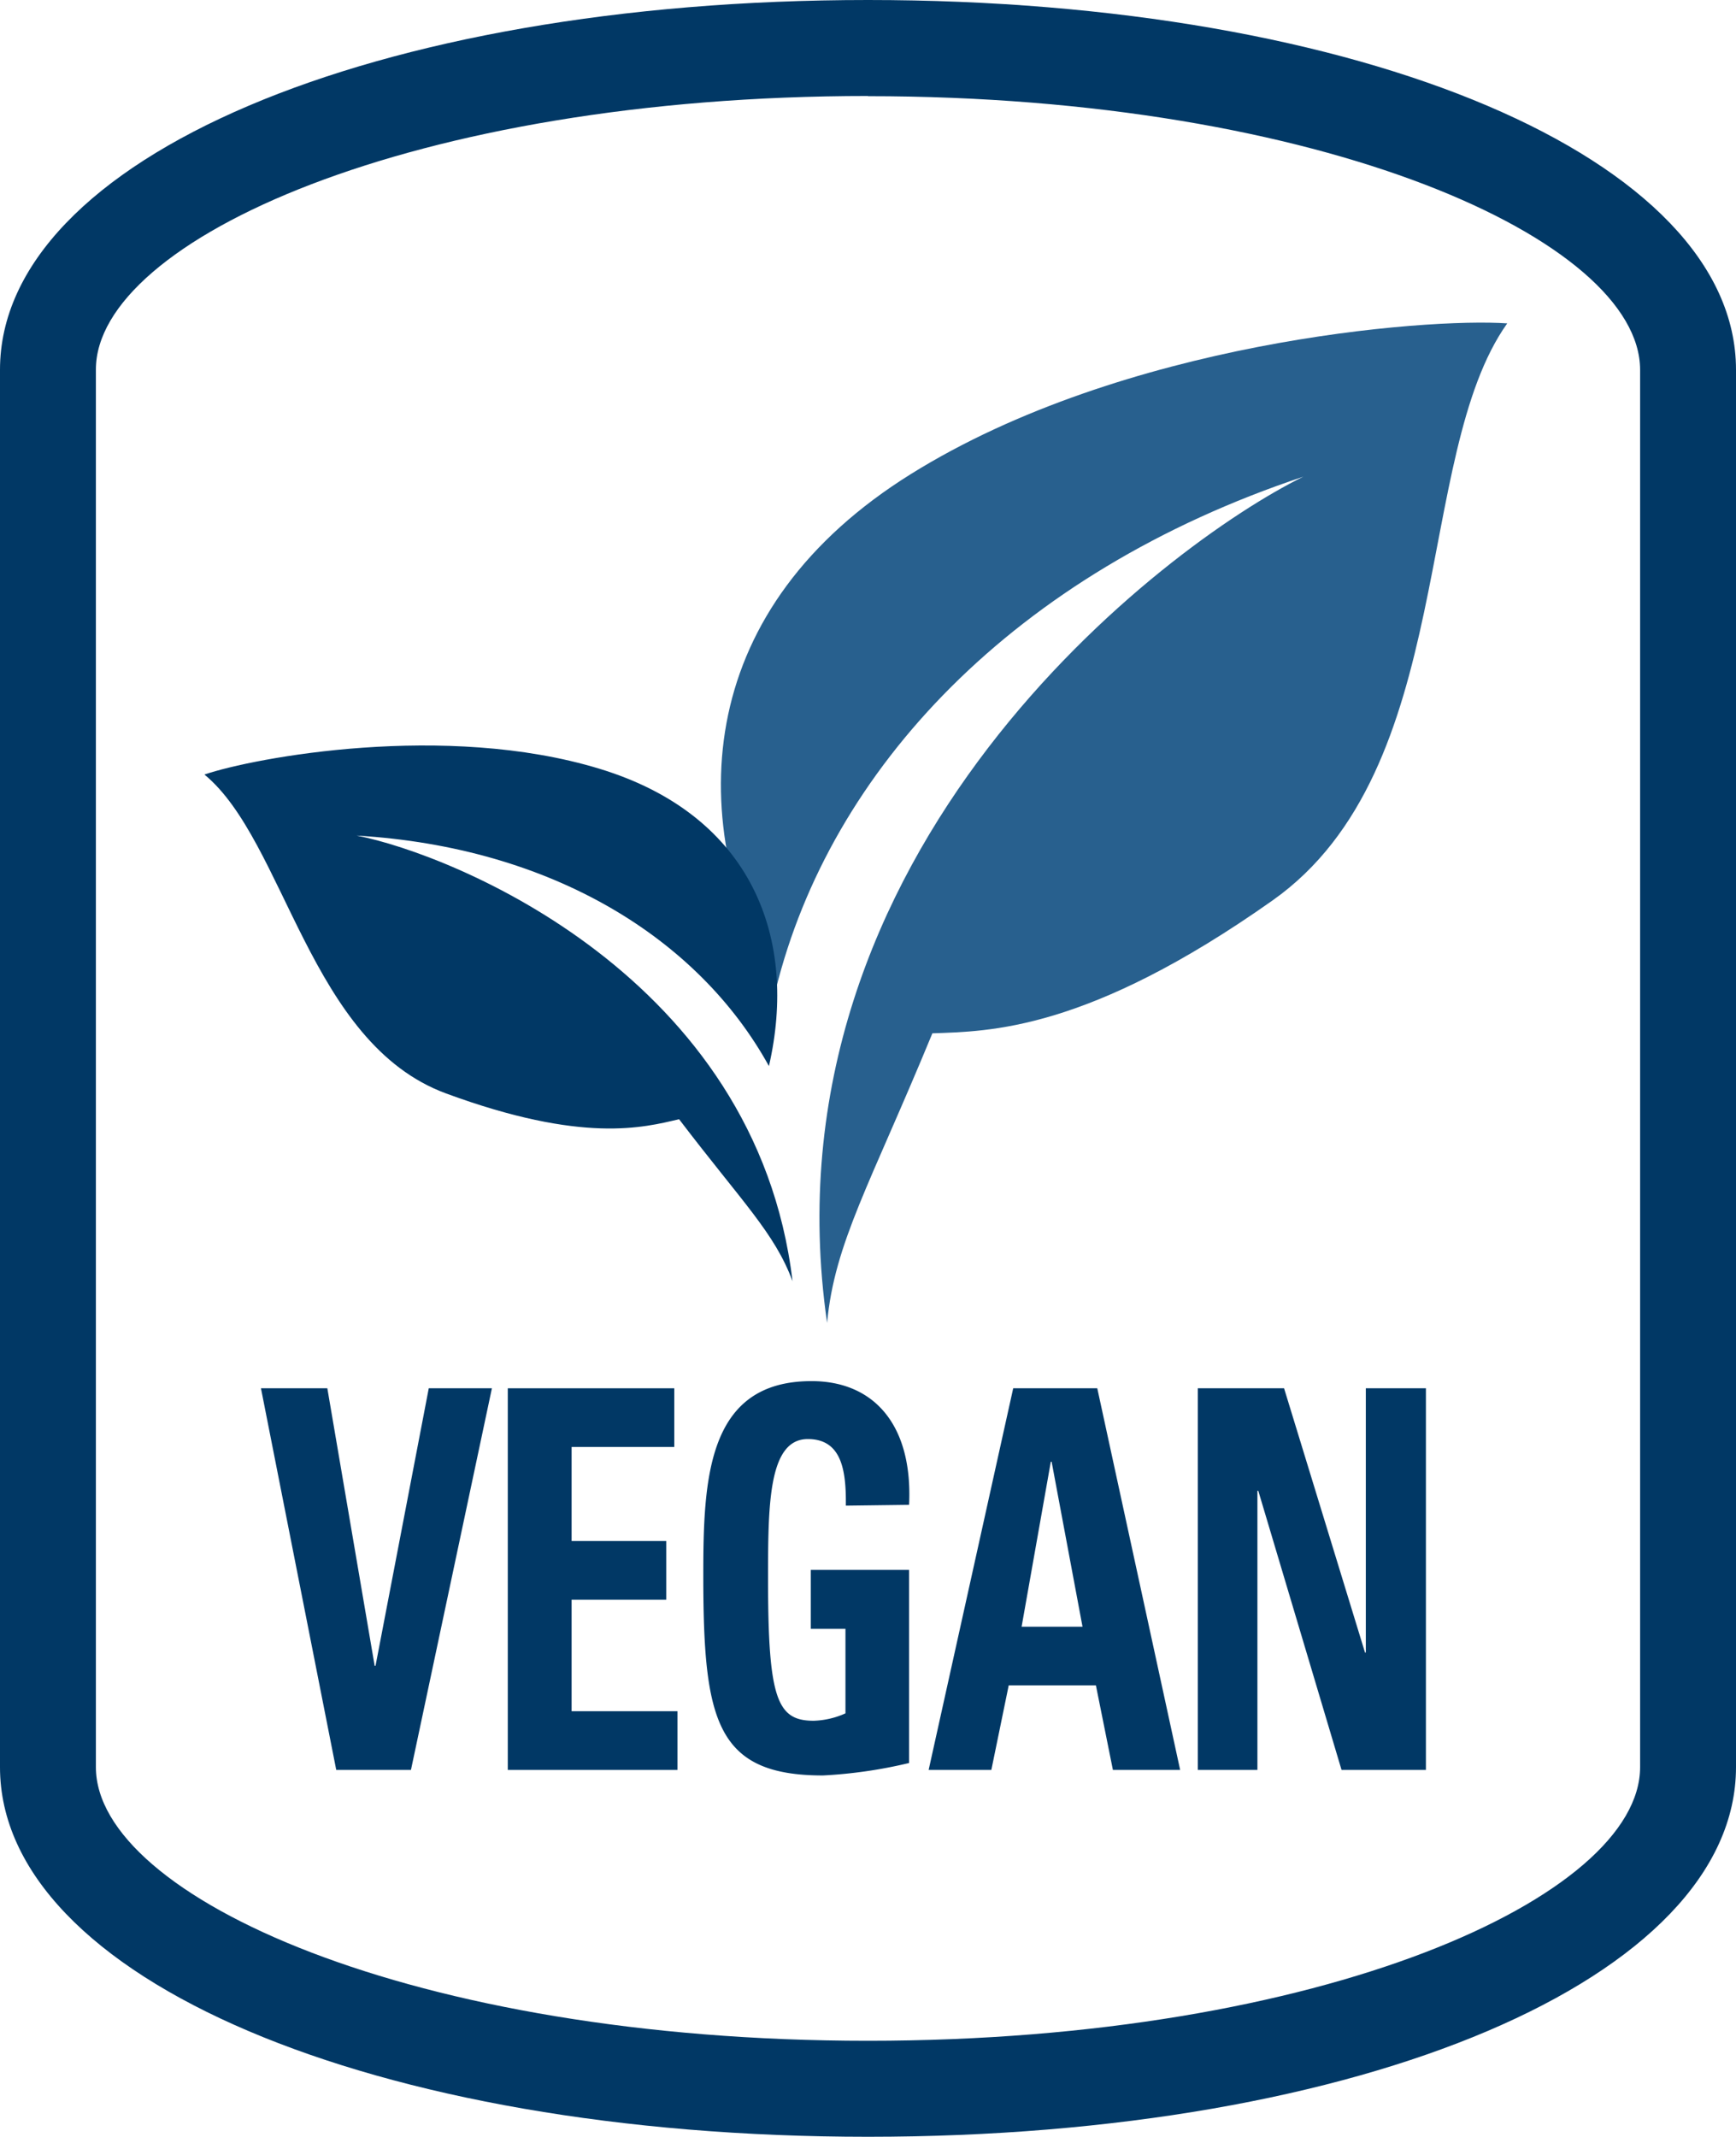
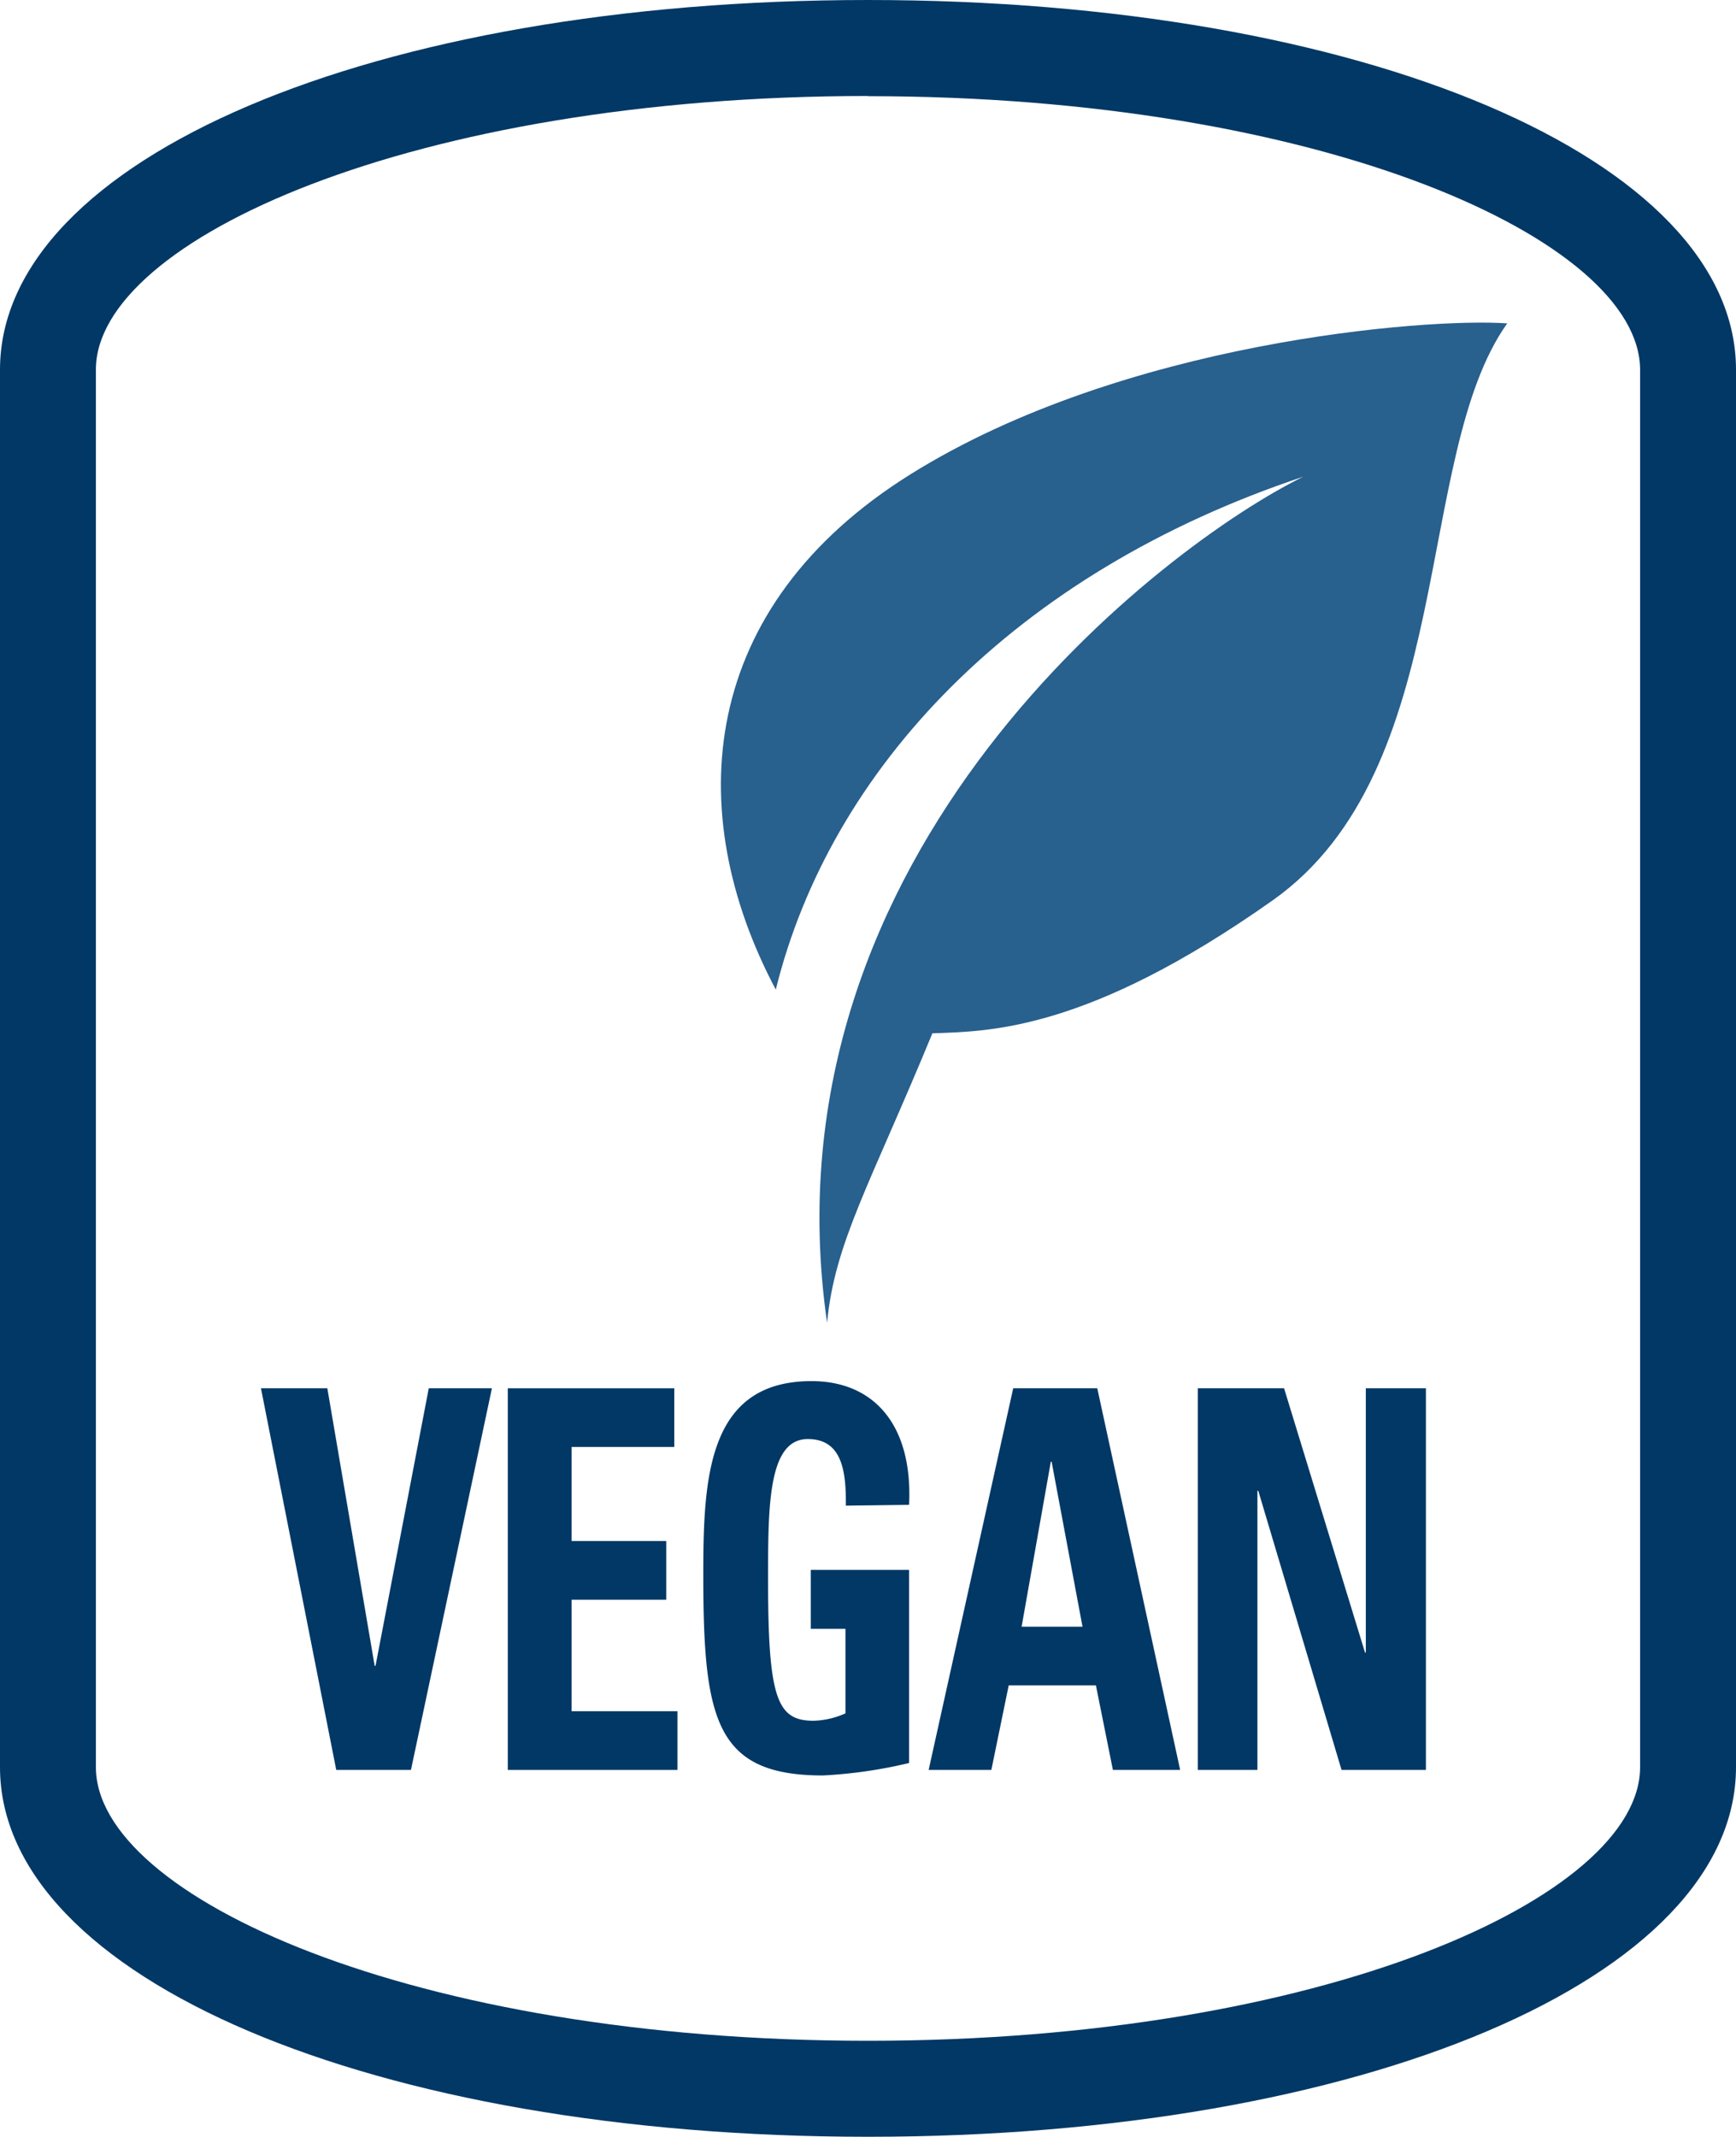
<svg xmlns="http://www.w3.org/2000/svg" viewBox="0 0 278.8 343.03">
  <defs>
    <style>.cls-1{fill:#013865;}.cls-2{fill:#28608e;}</style>
  </defs>
  <g id="Layer_2" data-name="Layer 2">
    <g id="Layer_1-2" data-name="Layer 1">
      <path class="cls-1" d="M139.4,343C59.93,343,0,317.51,0,283.67V59.35C0,25.52,59.93,0,139.4,0S278.8,25.52,278.8,59.35V283.67C278.8,317.51,218.87,343,139.4,343Zm0-327.59c-73.05,0-124,23.14-124,43.91V283.67c0,20.77,50.91,43.92,124,43.92s124-23.15,124-43.92V59.35C263.36,38.58,212.45,15.44,139.4,15.44Z" />
      <path class="cls-1" d="M41.91,222.85H52.57l7.6,44.55h.14l8.55-44.55H79L66,284.11H54Z" />
      <path class="cls-1" d="M81.55,284.11V222.85h26.74v9.42H91.8v15.1H107v9.42H91.8v17.9h17v9.42Z" />
      <path class="cls-1" d="M135.84,241.69c.07-5.69-.68-10.69-6.11-10.69-6.38,0-6.38,10.77-6.38,22.65,0,19.18,1.5,22.57,7.34,22.57a13.34,13.34,0,0,0,5.09-1.19V261.46h-5.57V252H146v31a75.64,75.64,0,0,1-13.84,2c-17.24,0-19.21-8.91-19.21-32.16,0-15.44.61-31.14,17.38-31.14,10,0,16.28,7,15.67,19.86Z" />
      <path class="cls-1" d="M149.14,284.11l13.58-61.26h13.5l13.31,61.26h-10.8L176,270.53H162l-2.79,13.58Zm19.75-49.47h-.13l-4.69,26.48h9.78Z" />
      <path class="cls-1" d="M192.37,284.11V222.85h13.85l13,42.42h.13V222.85H229v61.26H215.45l-13.37-44.8h-.14v44.8Z" />
      <path class="cls-2" d="M124.59,158.85c-15.19-28.63-12.44-61.48,21.69-82.75S228.91,51,242.06,51.91c-15.19,21.33-7.89,71.59-37.69,92.63s-45.56,21-54.63,21.33c-10,24.25-15.71,33.63-16.91,46.48-10.94-75.83,54.38-125,76.48-135.83C162.82,92,133.34,123.47,124.59,158.85Z" />
-       <path class="cls-1" d="M123.49,171.13c4.66-20.3-2.51-40.21-27.22-47.73s-55.42-1.8-63.44.93c13,10.7,16.81,43.09,38.8,51.19s31.75,5.47,37.43,4.14c10.21,13.39,15.34,18.25,18.22,26-5.82-48.86-54.53-68.52-70-71.53C88.66,136,112.18,150.63,123.49,171.13Z" />
    </g>
  </g>
</svg>